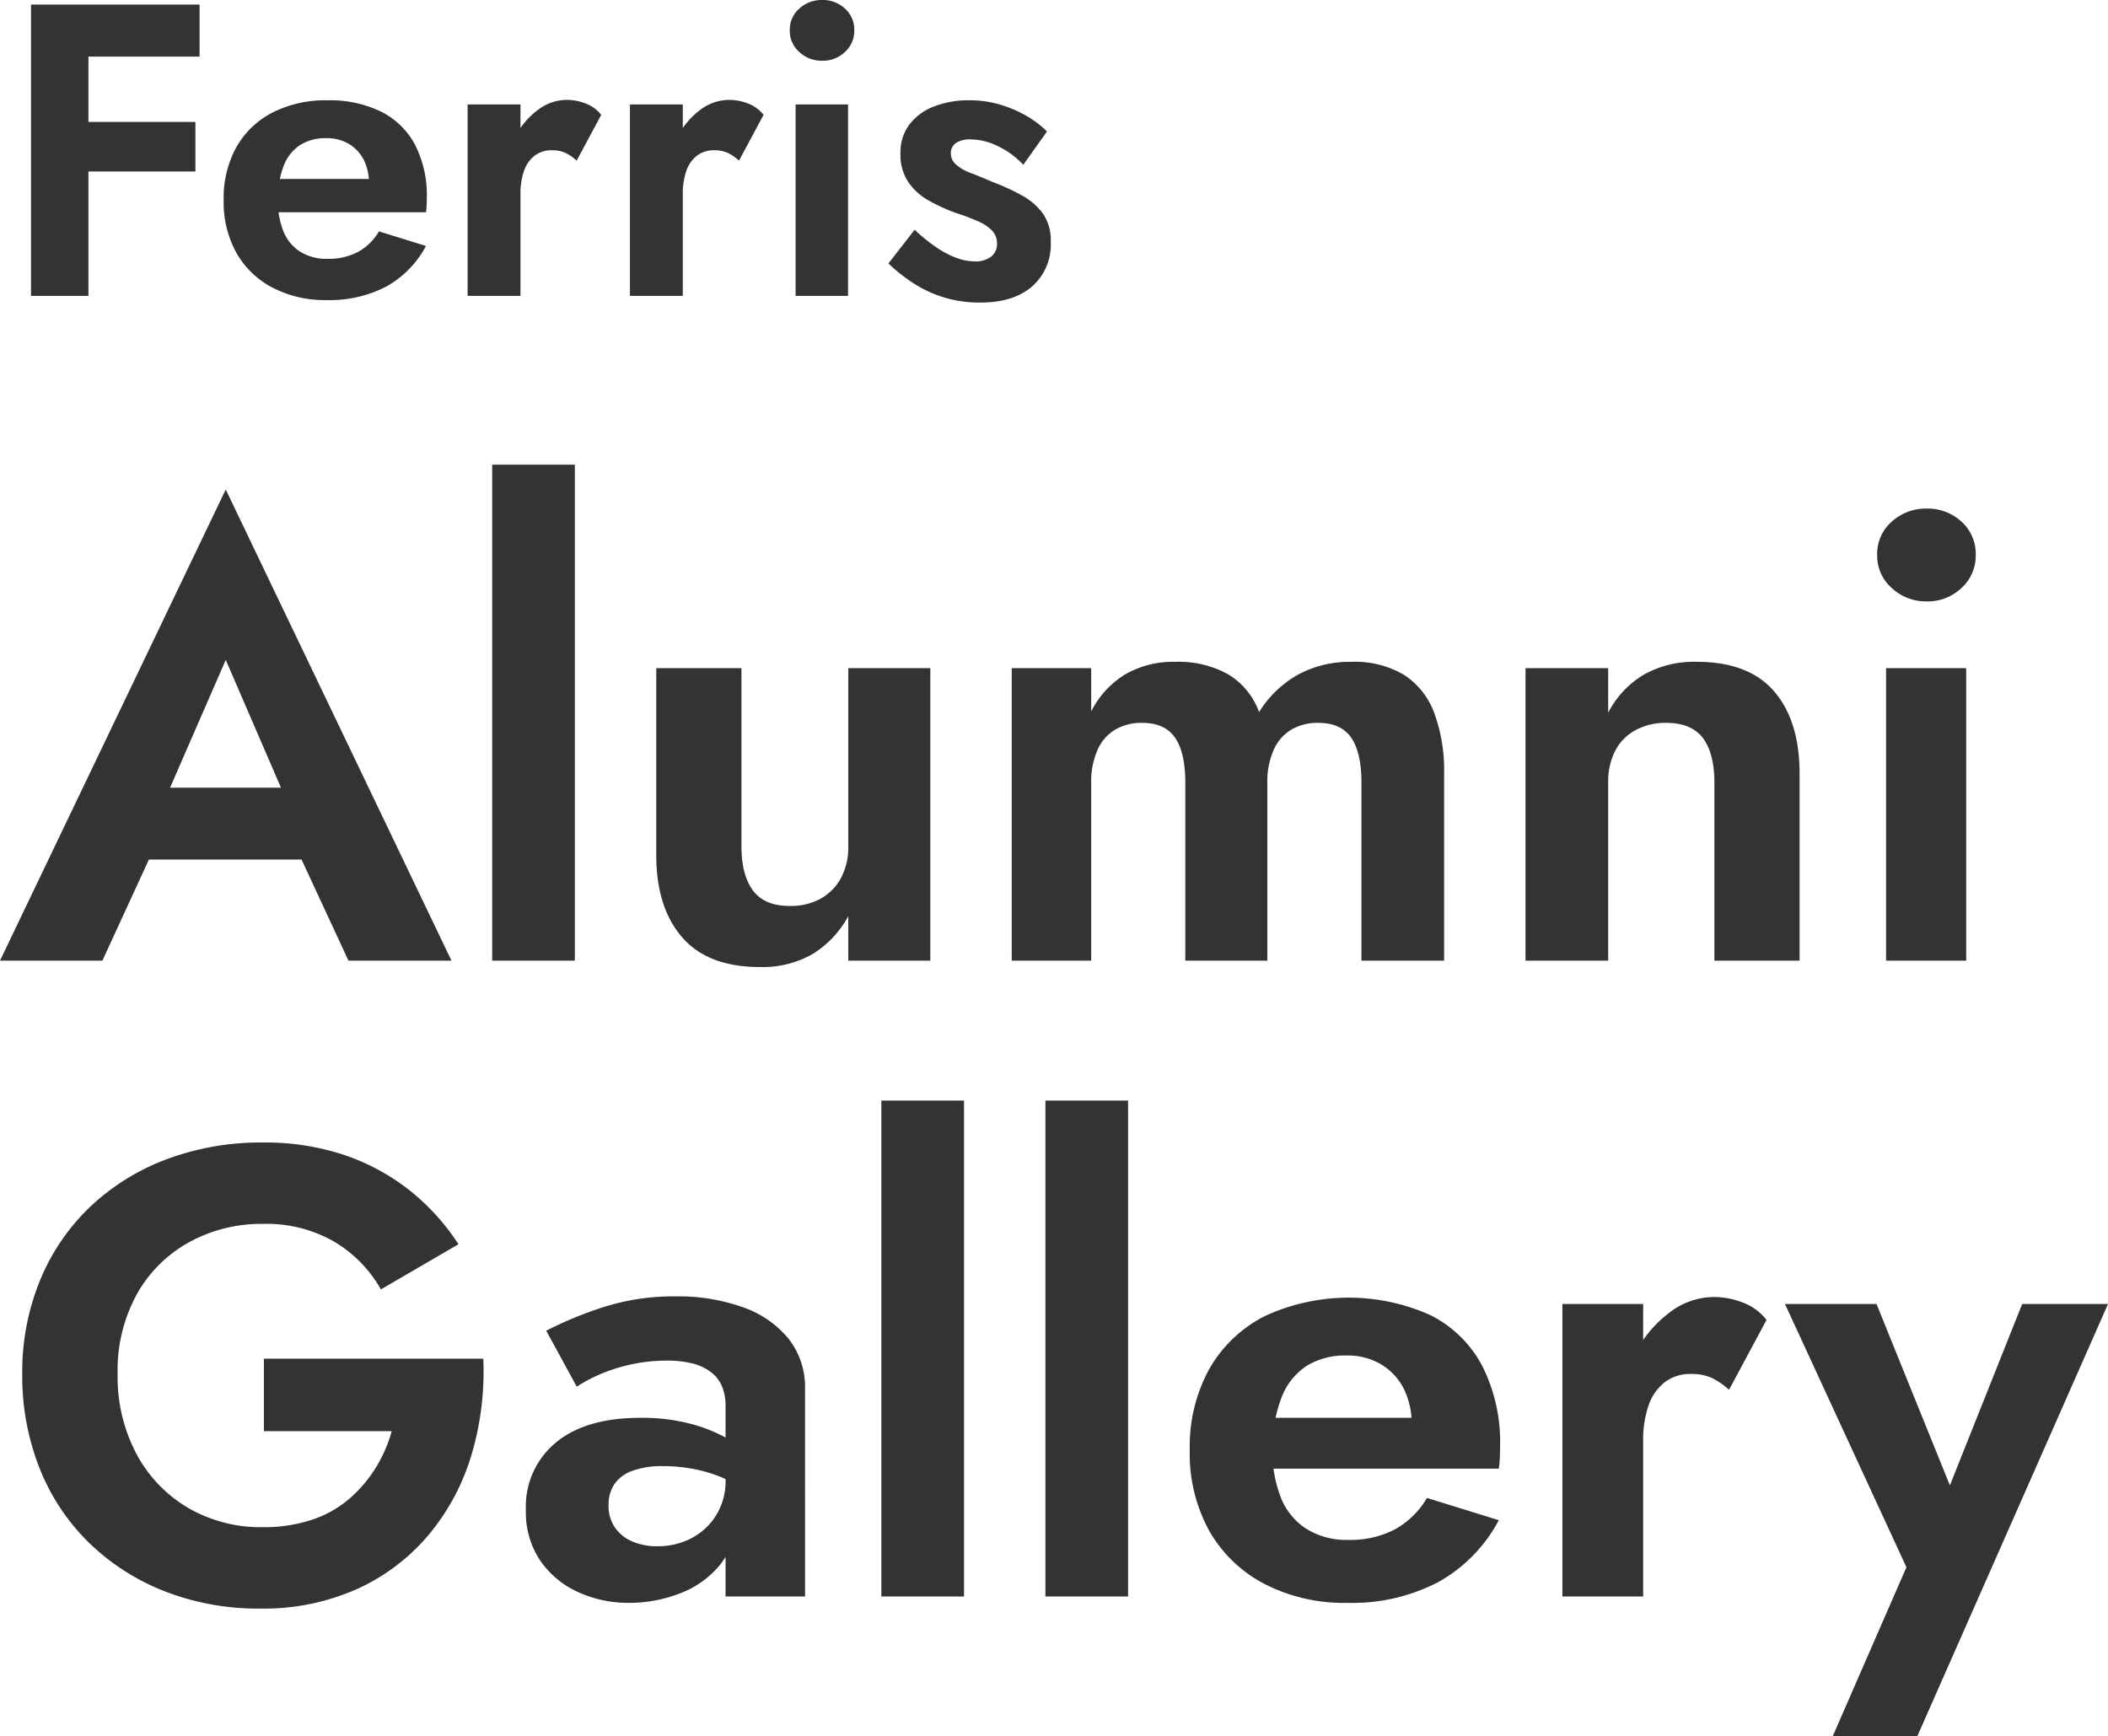
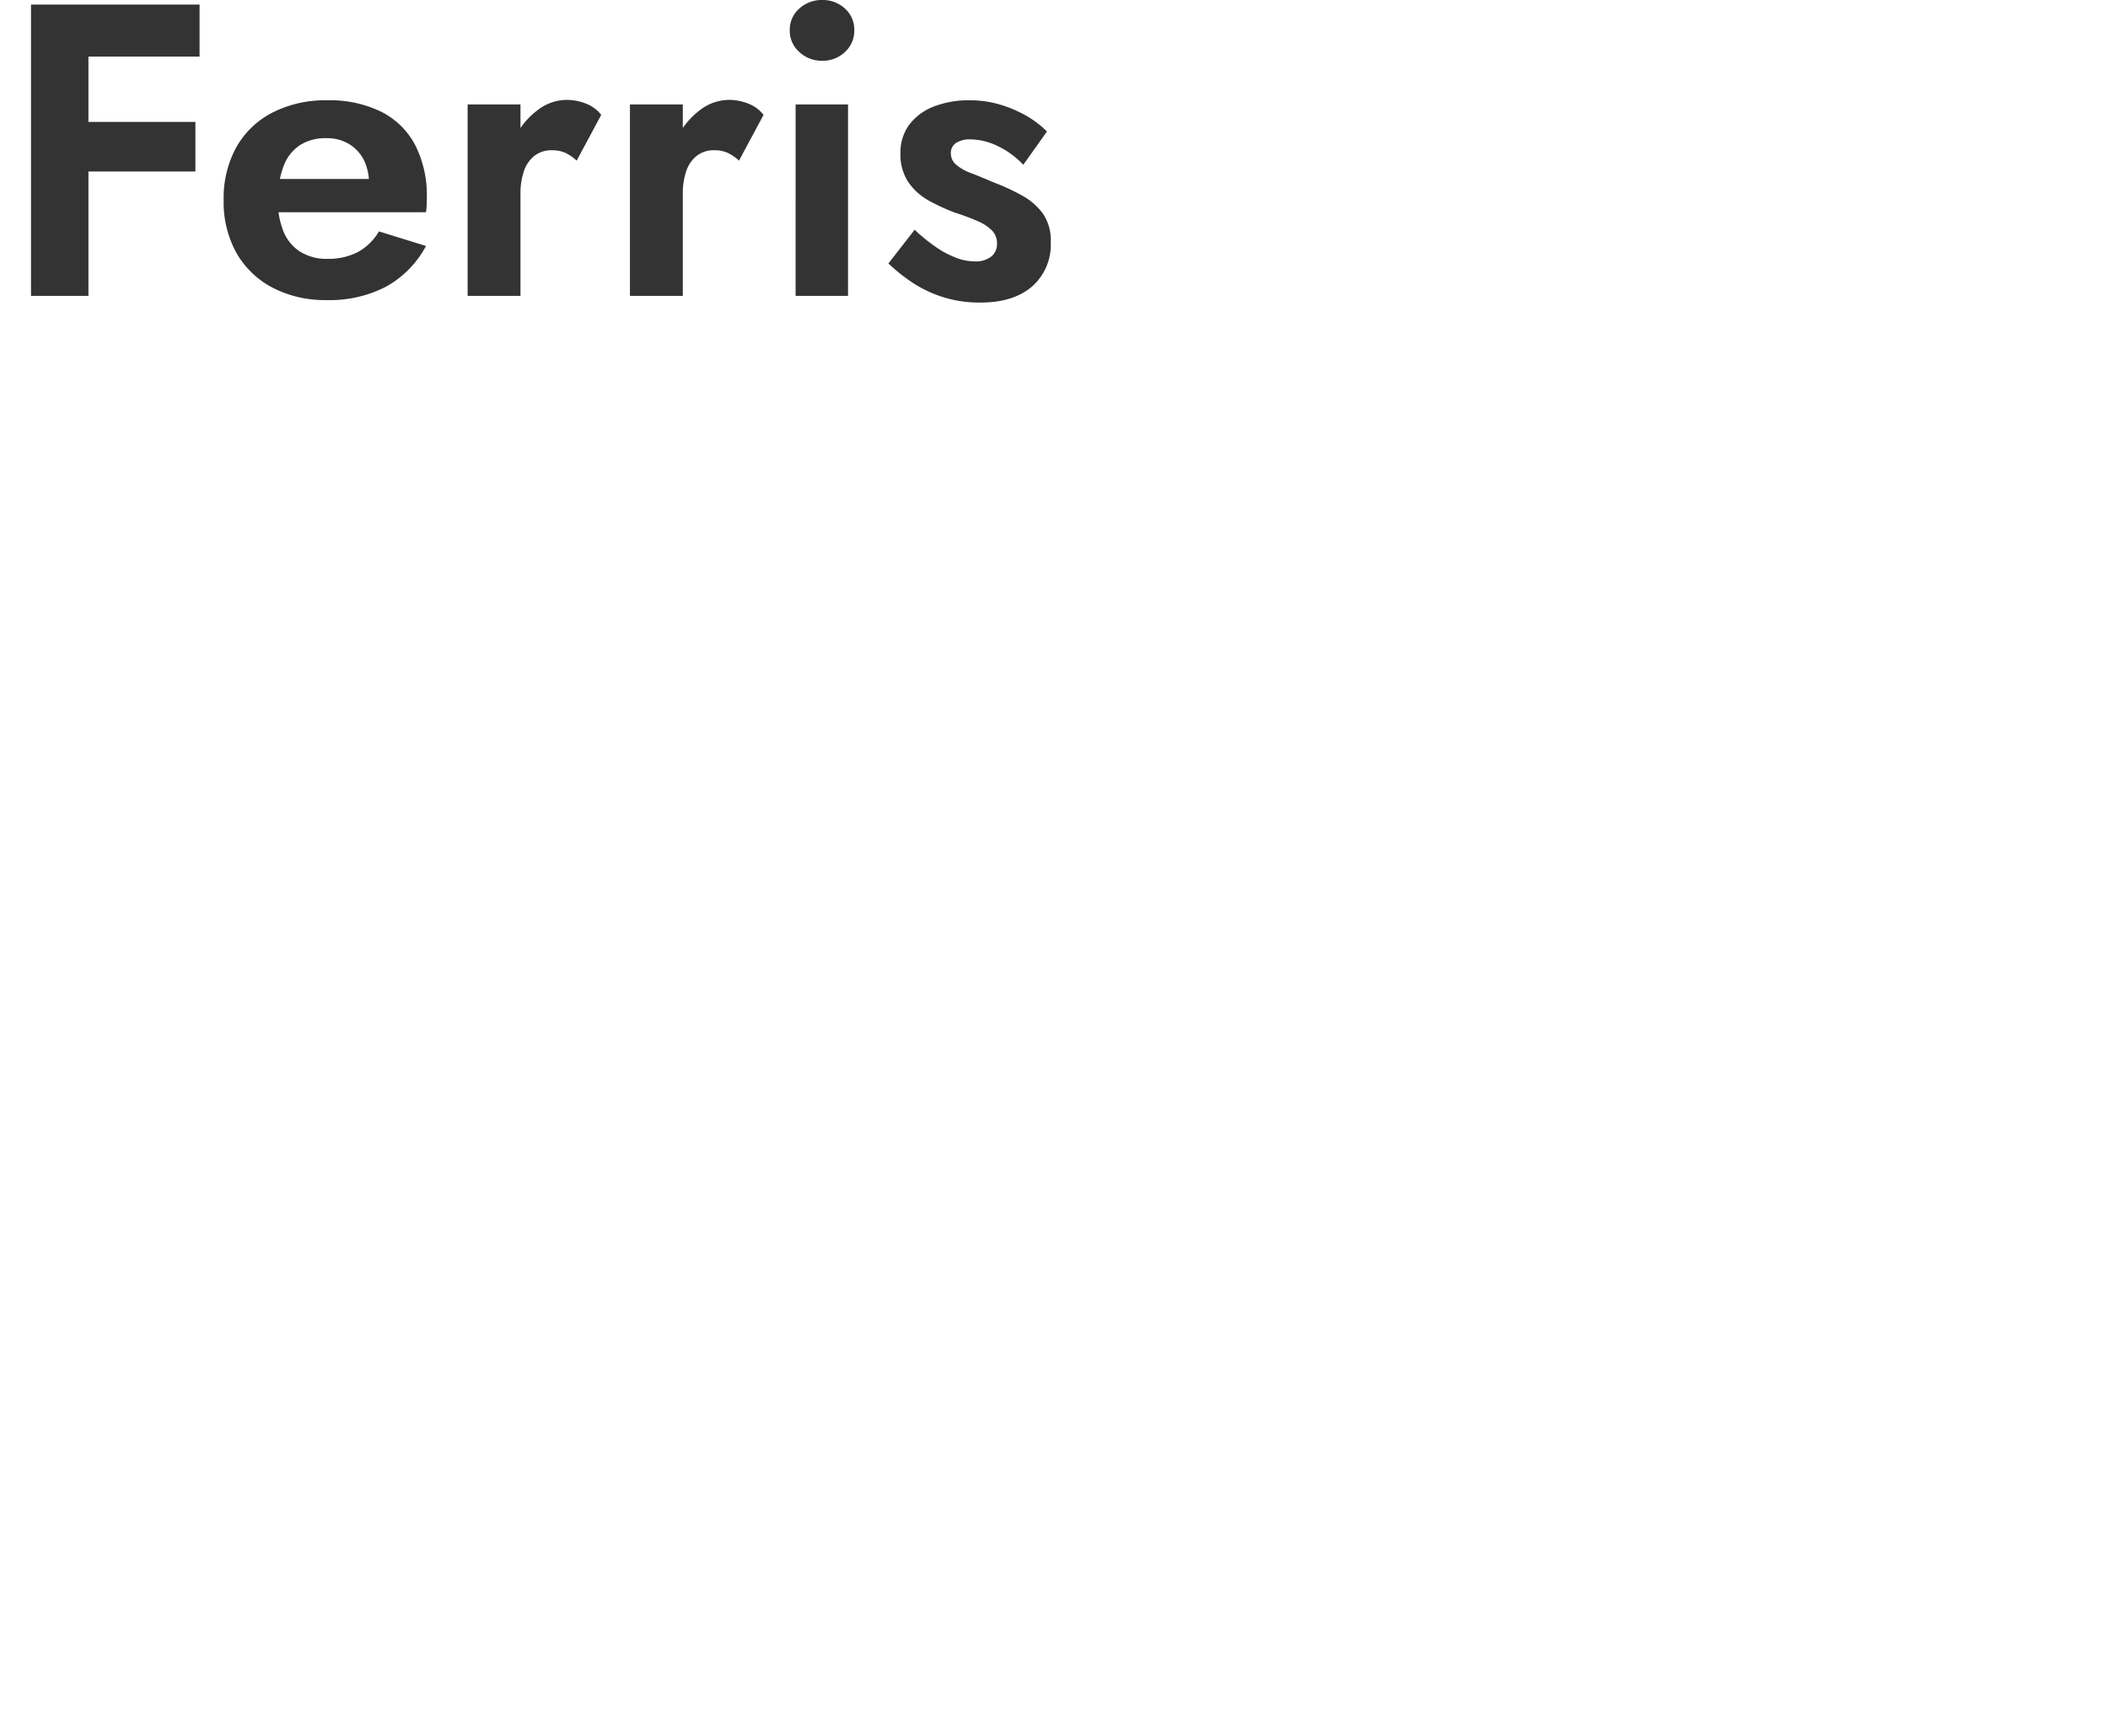
<svg xmlns="http://www.w3.org/2000/svg" width="364.65" height="300.392" viewBox="0 0 364.65 300.392">
  <g transform="translate(-110.11 -221.808)">
    <path d="M12.1-41.4H34.632v-9H12.1Zm0,19.872H33.912V-30.1H12.1ZM5.472-50.4V0h9.936V-50.4ZM56.664.72a21.109,21.109,0,0,0,10.26-2.34A17.309,17.309,0,0,0,73.8-8.64l-8.136-2.52A9.573,9.573,0,0,1,62.028-7.6a10.98,10.98,0,0,1-5.292,1.188,8.606,8.606,0,0,1-4.68-1.224A7.464,7.464,0,0,1,49.14-11.16a14.445,14.445,0,0,1-.972-5.616,16.04,16.04,0,0,1,1.044-5.8A7.458,7.458,0,0,1,52.02-26.1a8.251,8.251,0,0,1,4.572-1.188A7.33,7.33,0,0,1,60.48-26.28a6.845,6.845,0,0,1,2.556,2.736,8.944,8.944,0,0,1,.9,4.176,4.146,4.146,0,0,1-.252,1.26,5.066,5.066,0,0,1-.54,1.188l2.52-3.312H44.136v5.76H73.8a10.523,10.523,0,0,0,.108-1.152q.036-.72.036-1.368A19.12,19.12,0,0,0,71.928-26.1a13.472,13.472,0,0,0-5.868-5.76,20.194,20.194,0,0,0-9.324-1.98,20.119,20.119,0,0,0-9.5,2.124A15.107,15.107,0,0,0,41-25.74a18.237,18.237,0,0,0-2.2,9.18A18.085,18.085,0,0,0,41-7.452,15.342,15.342,0,0,0,47.232-1.44,19.683,19.683,0,0,0,56.664.72Zm33.48-33.84H81V0h9.144Zm9.72,9.72,4.248-7.92a6.147,6.147,0,0,0-2.628-1.944,9.123,9.123,0,0,0-3.42-.648,8.313,8.313,0,0,0-5.04,1.836,13.416,13.416,0,0,0-3.96,4.9,15.647,15.647,0,0,0-1.512,7.02l2.592,2.592a12,12,0,0,1,.612-4.068,5.605,5.605,0,0,1,1.836-2.628,4.717,4.717,0,0,1,2.952-.936,5.54,5.54,0,0,1,2.412.468A7.869,7.869,0,0,1,99.864-23.4Zm18.36-9.72H109.08V0h9.144Zm9.72,9.72,4.248-7.92a6.147,6.147,0,0,0-2.628-1.944,9.123,9.123,0,0,0-3.42-.648,8.313,8.313,0,0,0-5.04,1.836,13.416,13.416,0,0,0-3.96,4.9,15.647,15.647,0,0,0-1.512,7.02l2.592,2.592a12,12,0,0,1,.612-4.068,5.605,5.605,0,0,1,1.836-2.628,4.717,4.717,0,0,1,2.952-.936,5.54,5.54,0,0,1,2.412.468A7.869,7.869,0,0,1,127.944-23.4Zm8.784-22.536a4.866,4.866,0,0,0,1.656,3.744,5.671,5.671,0,0,0,3.96,1.512,5.543,5.543,0,0,0,3.924-1.512,4.915,4.915,0,0,0,1.62-3.744,4.885,4.885,0,0,0-1.62-3.78,5.619,5.619,0,0,0-3.924-1.476,5.749,5.749,0,0,0-3.96,1.476A4.836,4.836,0,0,0,136.728-45.936Zm1.008,12.816V0h9.072V-33.12Zm20.592,21.672-4.536,5.832A29.683,29.683,0,0,0,158-2.268,21.227,21.227,0,0,0,163.26.216a21,21,0,0,0,6.444.936q5.688,0,8.928-2.772a9.637,9.637,0,0,0,3.24-7.74,8.1,8.1,0,0,0-1.368-4.9,11.078,11.078,0,0,0-3.636-3.132,37.388,37.388,0,0,0-4.932-2.268q-2.16-.936-3.852-1.584a8.1,8.1,0,0,1-2.592-1.476,2.527,2.527,0,0,1-.9-1.908,2.072,2.072,0,0,1,.9-1.836,4.37,4.37,0,0,1,2.484-.612,10.949,10.949,0,0,1,4.86,1.224,14.523,14.523,0,0,1,4.284,3.168l4.1-5.76a17.151,17.151,0,0,0-3.672-2.772,21.273,21.273,0,0,0-4.536-1.908,18.547,18.547,0,0,0-5.256-.72,16.549,16.549,0,0,0-6.012,1.044,9.674,9.674,0,0,0-4.284,3.1,7.944,7.944,0,0,0-1.584,5,8.572,8.572,0,0,0,1.4,5.076,10.527,10.527,0,0,0,3.564,3.168,34.087,34.087,0,0,0,4.464,2.052,38.955,38.955,0,0,1,4.032,1.512,7.4,7.4,0,0,1,2.412,1.62,3.125,3.125,0,0,1,.828,2.2A2.777,2.777,0,0,1,171.576-6.8a4.428,4.428,0,0,1-2.88.828,9.147,9.147,0,0,1-3.06-.576,16.052,16.052,0,0,1-3.42-1.764A30.444,30.444,0,0,1,158.328-11.448Z" transform="translate(110 273)" fill="#333" />
-     <path d="M19.03-17.49h40.7L57.86-29.92H20.9ZM39.16-52.03,50.71-25.3l-.22,3.96L60.39,0H78.21L39.16-81.51.11,0H17.82L27.94-22l-.33-3.52ZM85.25-85.8V0h14.3V-85.8Zm43.12,66V-50.6H113.63v32.34q0,9.02,4.455,14.19T131.56,1.1a17.378,17.378,0,0,0,9.13-2.255A17.422,17.422,0,0,0,146.85-7.7V0h14.19V-50.6H146.85v30.8a11.287,11.287,0,0,1-1.265,5.5,8.928,8.928,0,0,1-3.52,3.575A10.732,10.732,0,0,1,136.73-9.46q-4.4,0-6.38-2.695T128.37-19.8ZM249.92-32.34a28.8,28.8,0,0,0-1.705-10.5,13.353,13.353,0,0,0-5.225-6.6,16.674,16.674,0,0,0-9.13-2.255,18.8,18.8,0,0,0-9.185,2.2,18.716,18.716,0,0,0-6.765,6.49,12.611,12.611,0,0,0-5.28-6.49,17.59,17.59,0,0,0-9.24-2.2,16.453,16.453,0,0,0-8.69,2.2,15.9,15.9,0,0,0-5.83,6.38V-50.6H175.12V0h13.75V-30.8a13.344,13.344,0,0,1,1.1-5.665,7.67,7.67,0,0,1,3.08-3.52,9,9,0,0,1,4.62-1.155q3.96,0,5.72,2.585t1.76,7.755V0h14.19V-30.8a13.344,13.344,0,0,1,1.1-5.665,7.67,7.67,0,0,1,3.08-3.52,9,9,0,0,1,4.62-1.155q3.96,0,5.72,2.585t1.76,7.755V0h14.3Zm46.75,1.54V0h14.74V-32.34q0-9.13-4.4-14.245T293.59-51.7a17.674,17.674,0,0,0-9.185,2.255A16.488,16.488,0,0,0,278.3-42.9v-7.7H264V0h14.3V-30.8a11.707,11.707,0,0,1,1.21-5.5,8.486,8.486,0,0,1,3.52-3.575,10.813,10.813,0,0,1,5.28-1.265q4.4,0,6.38,2.64T296.67-30.8Zm28.16-39.38a7.435,7.435,0,0,0,2.53,5.72,8.664,8.664,0,0,0,6.05,2.31,8.469,8.469,0,0,0,5.995-2.31,7.51,7.51,0,0,0,2.475-5.72,7.463,7.463,0,0,0-2.475-5.775,8.584,8.584,0,0,0-5.995-2.255,8.784,8.784,0,0,0-6.05,2.255A7.388,7.388,0,0,0,324.83-70.18Zm1.54,19.58V0h13.86V-50.6ZM45.76,81.4H67.87a24.613,24.613,0,0,1-2.86,6.49,23.2,23.2,0,0,1-4.565,5.28,19.231,19.231,0,0,1-6.435,3.575,26.362,26.362,0,0,1-8.47,1.265,24.986,24.986,0,0,1-12.815-3.3,23.78,23.78,0,0,1-8.965-9.295A28.393,28.393,0,0,1,20.46,71.5a27.324,27.324,0,0,1,3.355-13.86,23.177,23.177,0,0,1,9.075-8.965A25.883,25.883,0,0,1,45.54,45.54a23.461,23.461,0,0,1,12.485,3.135A22.466,22.466,0,0,1,66,56.87l13.42-7.81A39.241,39.241,0,0,0,71,39.765a37.664,37.664,0,0,0-11.22-6.105,43.191,43.191,0,0,0-14.245-2.2,46.425,46.425,0,0,0-16.5,2.86,39.182,39.182,0,0,0-13.2,8.14A36.946,36.946,0,0,0,7.095,55.165,41.578,41.578,0,0,0,3.96,71.5,43.32,43.32,0,0,0,6.985,87.89a37.049,37.049,0,0,0,8.58,12.87,39.226,39.226,0,0,0,13.09,8.36A44.457,44.457,0,0,0,45.1,112.09a39.651,39.651,0,0,0,16.83-3.41,35.054,35.054,0,0,0,12.375-9.4,38.854,38.854,0,0,0,7.37-13.805A50.419,50.419,0,0,0,83.71,68.86H45.76Zm59.62,12.87a6.5,6.5,0,0,1,.99-3.685,6.363,6.363,0,0,1,3.08-2.31,14.871,14.871,0,0,1,5.39-.825,26.971,26.971,0,0,1,7.755,1.1,21.332,21.332,0,0,1,6.655,3.3v-6.6a13.232,13.232,0,0,0-3.63-2.75,26.8,26.8,0,0,0-6.215-2.42,33,33,0,0,0-8.525-.99q-9.46,0-14.63,4.29a14.352,14.352,0,0,0-5.17,11.66,14.988,14.988,0,0,0,2.475,8.745,15.84,15.84,0,0,0,6.545,5.445,20.822,20.822,0,0,0,8.8,1.87,24.178,24.178,0,0,0,8.855-1.65,16.48,16.48,0,0,0,6.93-4.95,12.449,12.449,0,0,0,2.7-8.14l-1.76-6.6a11.309,11.309,0,0,1-1.65,6.215,11.115,11.115,0,0,1-4.29,3.96,12.665,12.665,0,0,1-5.94,1.375,10.64,10.64,0,0,1-4.235-.825,6.856,6.856,0,0,1-3.025-2.42A6.518,6.518,0,0,1,105.38,94.27ZM99.88,73.7a25.261,25.261,0,0,1,3.41-1.87,29.481,29.481,0,0,1,12.21-2.64,18.285,18.285,0,0,1,4.18.44,9.024,9.024,0,0,1,3.245,1.43,6.031,6.031,0,0,1,2.035,2.475,8.766,8.766,0,0,1,.66,3.575V110h13.75V74.14a13.557,13.557,0,0,0-2.86-8.745,17.719,17.719,0,0,0-7.92-5.445,33.181,33.181,0,0,0-11.55-1.87,39.843,39.843,0,0,0-12.76,1.925A66.157,66.157,0,0,0,94.6,64.02Zm52.69-49.5V110h14.3V24.2Zm28.38,0V110h14.3V24.2Zm52.25,86.9a32.25,32.25,0,0,0,15.675-3.575A26.444,26.444,0,0,0,259.38,96.8l-12.43-3.85a14.626,14.626,0,0,1-5.555,5.445,16.775,16.775,0,0,1-8.085,1.815,13.147,13.147,0,0,1-7.15-1.87,11.4,11.4,0,0,1-4.455-5.39,22.069,22.069,0,0,1-1.485-8.58,24.5,24.5,0,0,1,1.595-8.855,11.4,11.4,0,0,1,4.29-5.39,12.606,12.606,0,0,1,6.985-1.815,11.2,11.2,0,0,1,5.94,1.54,10.457,10.457,0,0,1,3.9,4.18,13.664,13.664,0,0,1,1.375,6.38,6.334,6.334,0,0,1-.385,1.925,7.74,7.74,0,0,1-.825,1.815l3.85-5.06H214.06v8.8h45.32a16.069,16.069,0,0,0,.165-1.76q.055-1.1.055-2.09a29.212,29.212,0,0,0-3.08-13.915,20.582,20.582,0,0,0-8.965-8.8,34.569,34.569,0,0,0-28.765.22,23.081,23.081,0,0,0-9.515,9.13A27.862,27.862,0,0,0,205.92,84.7a27.63,27.63,0,0,0,3.355,13.915,23.439,23.439,0,0,0,9.515,9.185A30.071,30.071,0,0,0,233.2,111.1Zm51.15-51.7H270.38V110h13.97ZM299.2,74.25l6.49-12.1a9.391,9.391,0,0,0-4.015-2.97,13.937,13.937,0,0,0-5.225-.99A12.7,12.7,0,0,0,288.75,61a20.5,20.5,0,0,0-6.05,7.48A23.9,23.9,0,0,0,280.39,79.2l3.96,3.96a18.33,18.33,0,0,1,.935-6.215,8.564,8.564,0,0,1,2.8-4.015,7.206,7.206,0,0,1,4.51-1.43,8.465,8.465,0,0,1,3.685.715A12.023,12.023,0,0,1,299.2,74.25ZM364.76,59.4H349.91L333.96,99.44l7.04.22L324.72,59.4H308.88l21.01,45.54L317.13,134.2h14.63Z" transform="translate(110 388)" fill="#333" />
  </g>
</svg>